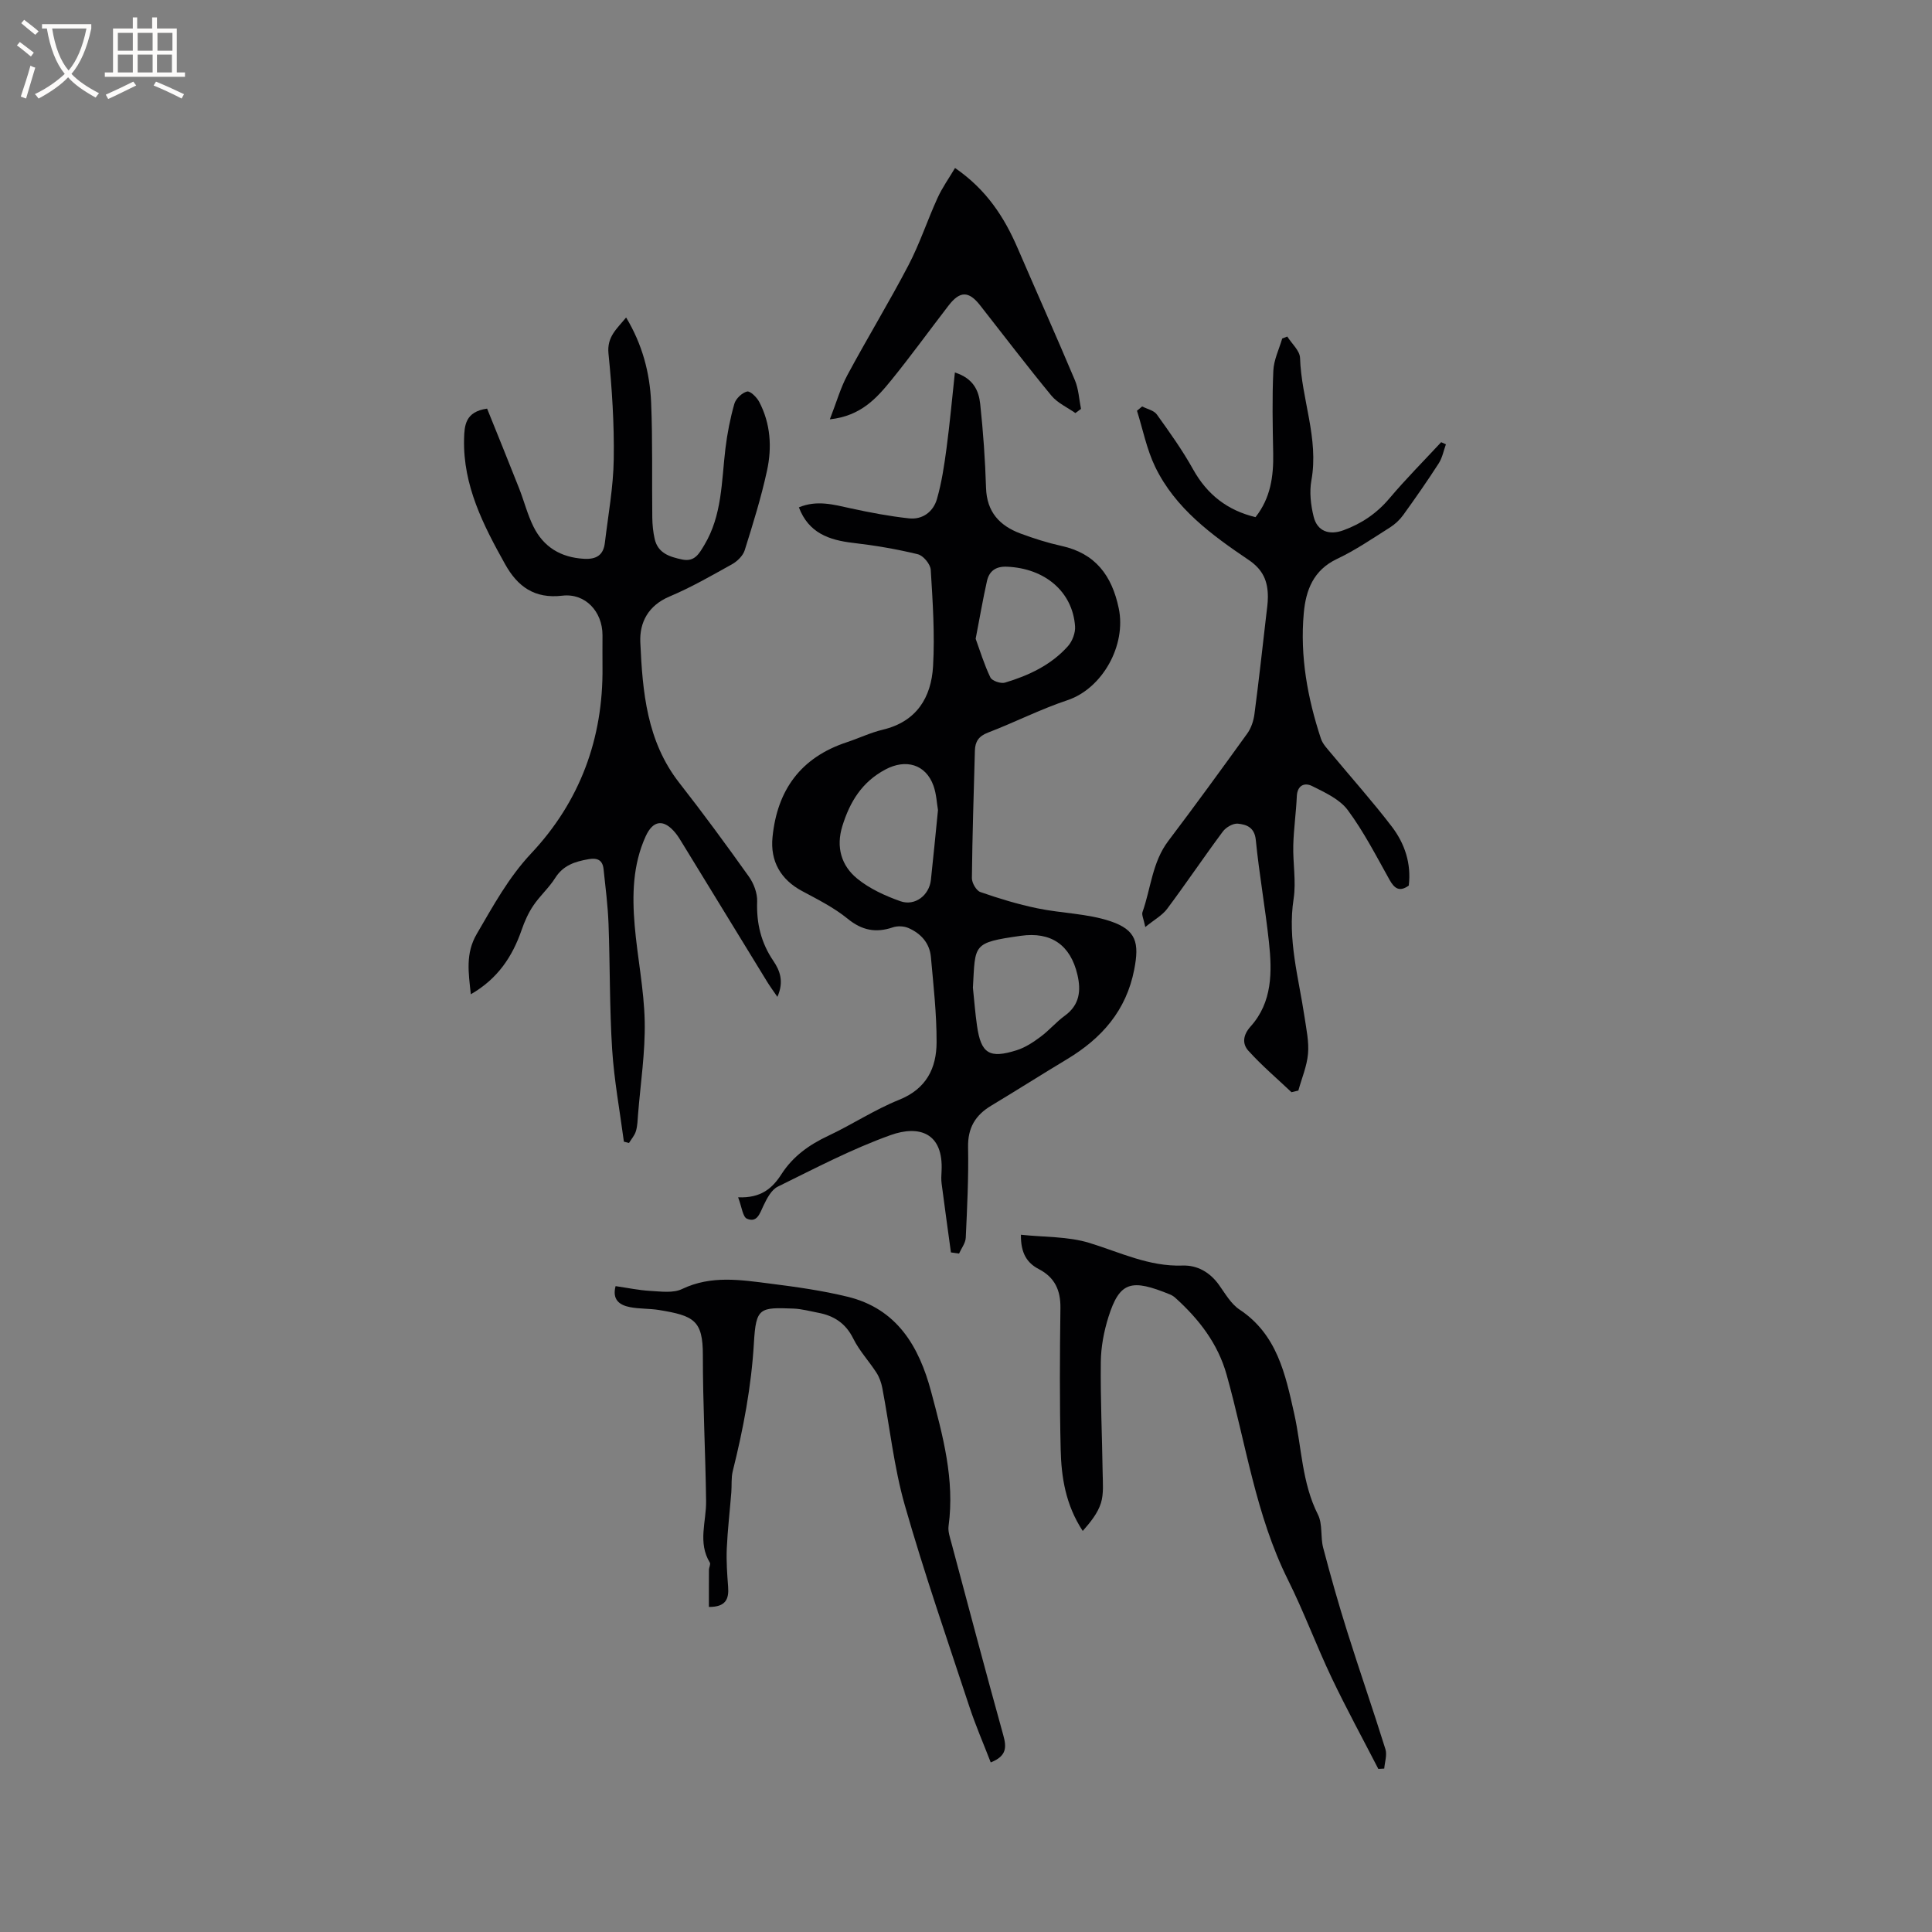
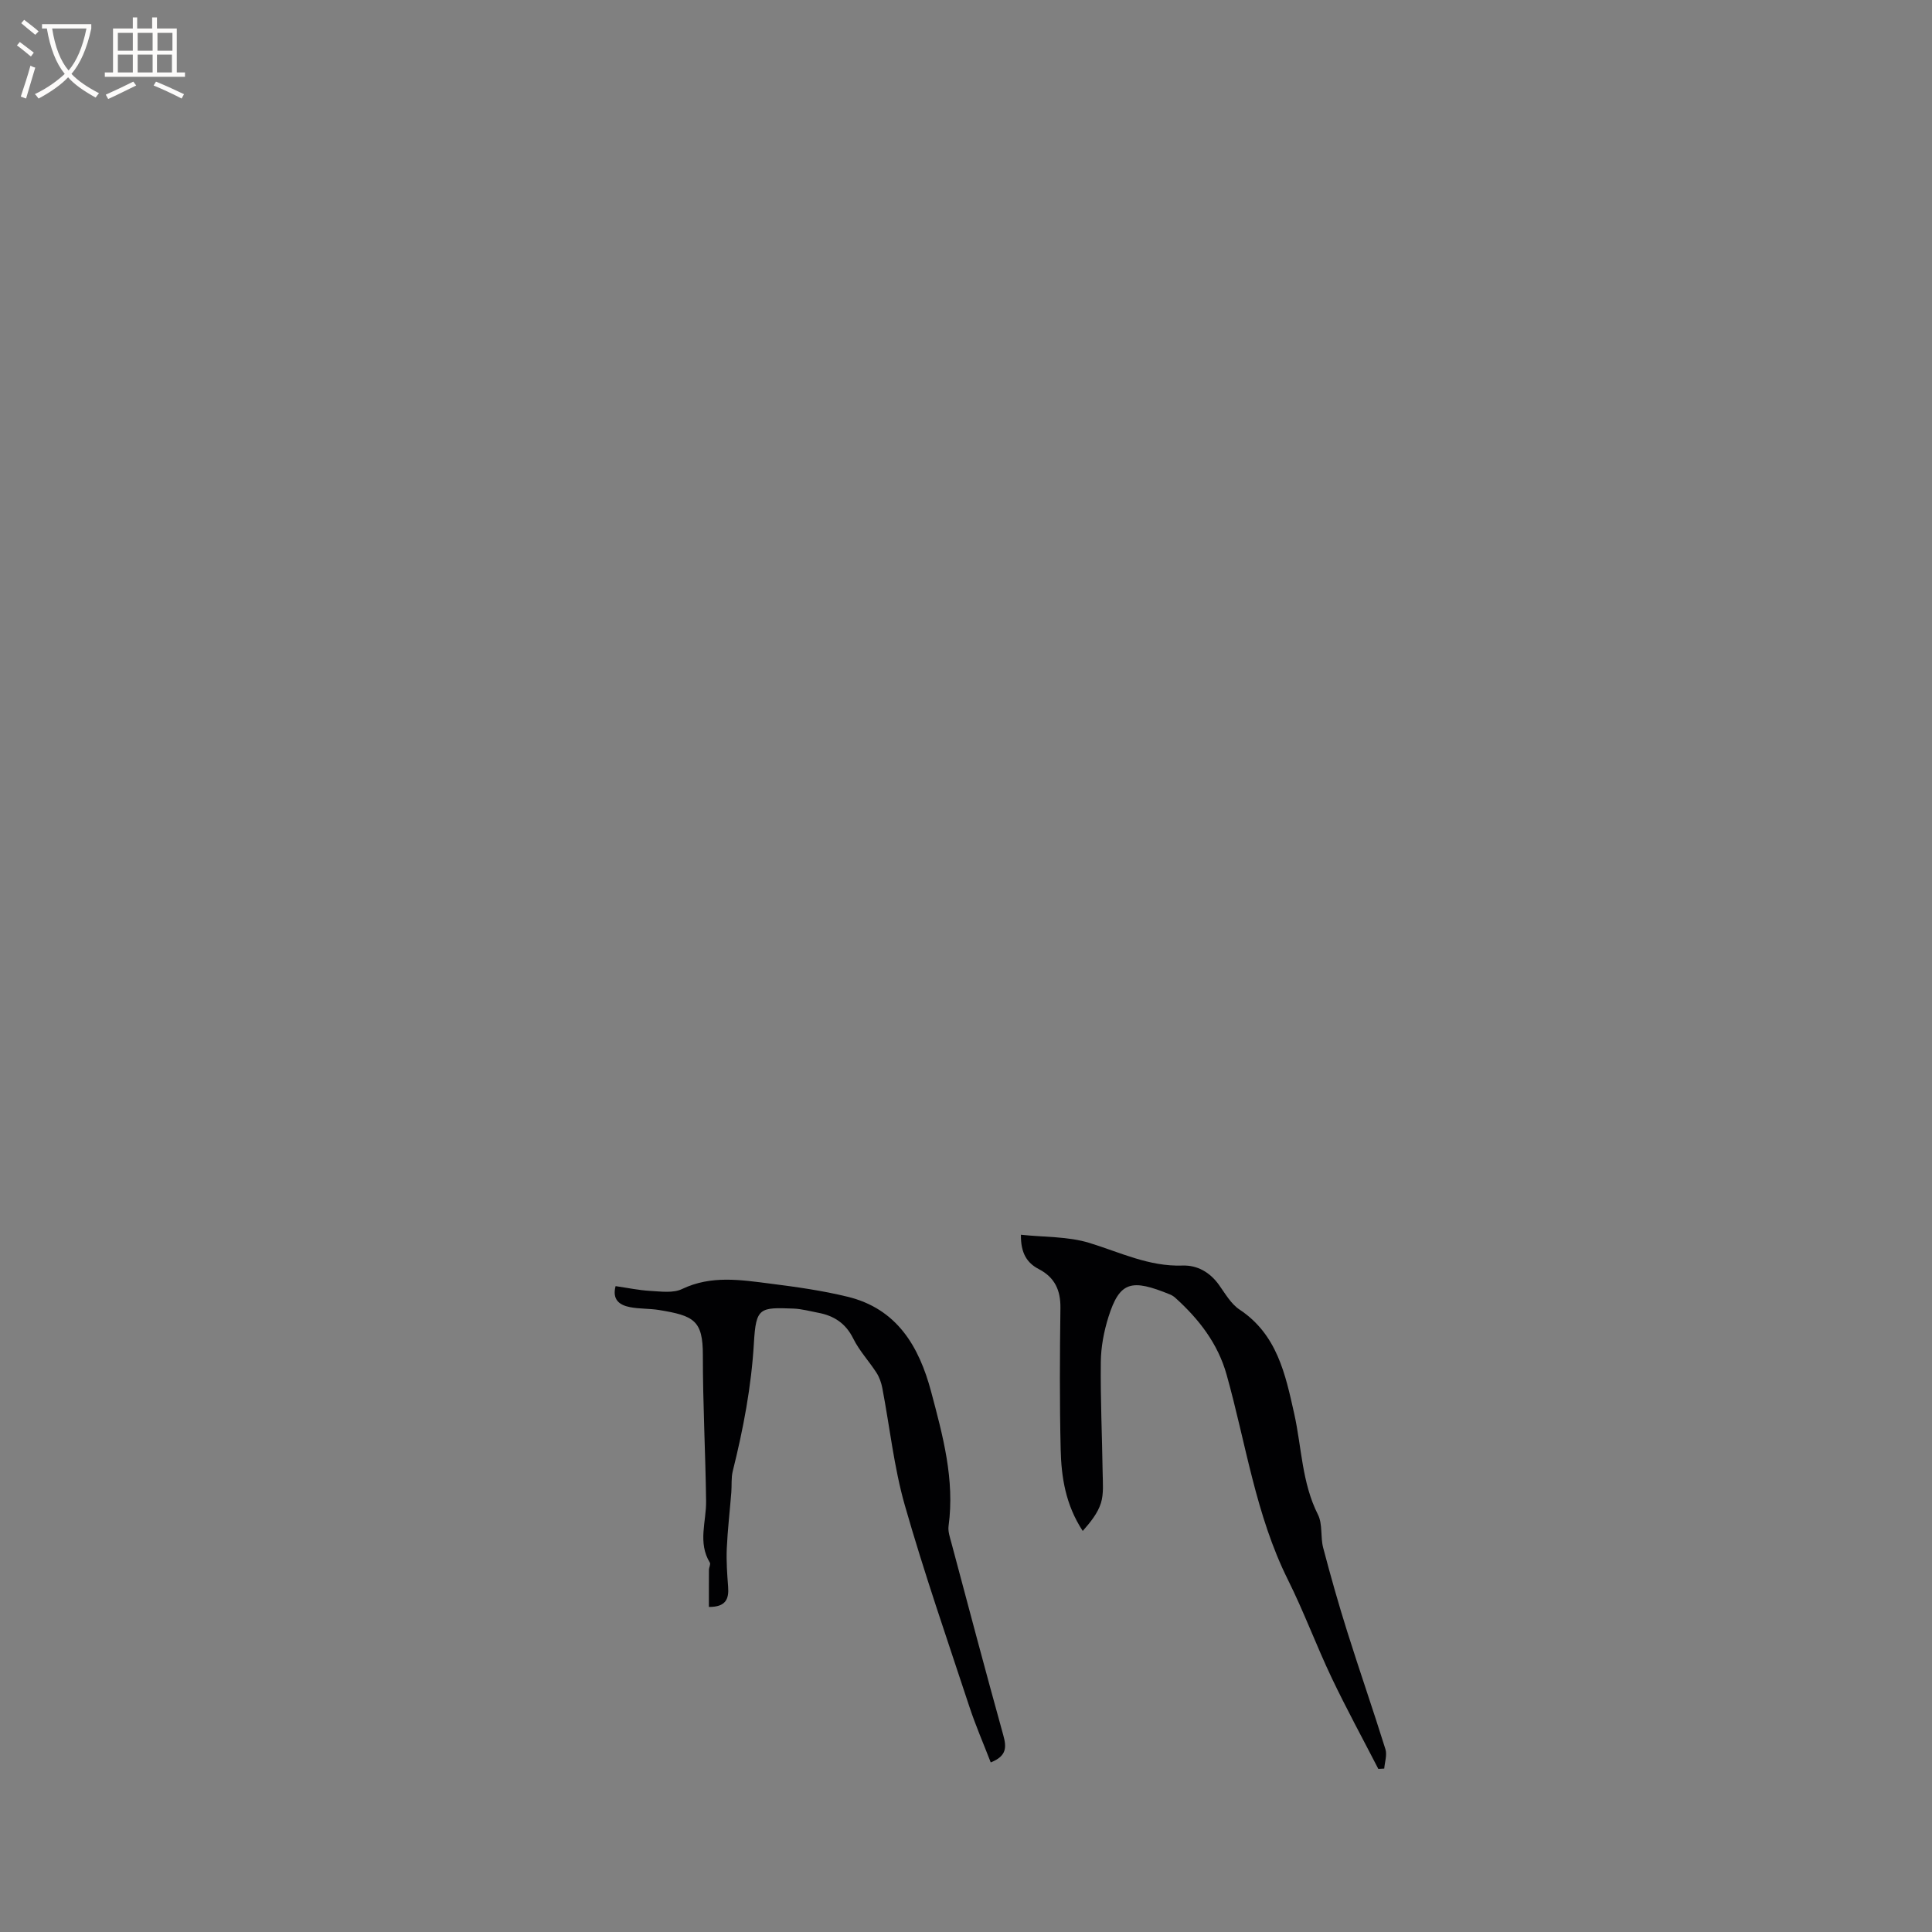
<svg xmlns="http://www.w3.org/2000/svg" enable-background="new 0 0 400 400" viewBox="0 0 400 400">
  <rect x="0" y="0" width="400" height="400" fill="#808080" stroke="none" />
  <g fill="#010103">
-     <path d="m152.82 247.89c4.79.2 7.12-1.91 8.98-4.8 2.36-3.67 5.71-6.07 9.65-7.92 4.98-2.34 9.63-5.43 14.71-7.47 5.62-2.26 7.73-6.52 7.75-11.89.02-5.9-.65-11.81-1.18-17.69-.26-2.87-2.08-4.86-4.64-5.98-.94-.41-2.27-.47-3.24-.14-3.52 1.19-6.39.64-9.37-1.8-2.82-2.3-6.18-3.98-9.42-5.72-4.41-2.36-6.62-6.17-6.12-11.15.97-9.79 5.87-16.51 15.36-19.65 2.51-.83 4.93-2 7.49-2.61 6.99-1.67 10.02-6.67 10.39-13.14.38-6.63-.07-13.32-.48-19.96-.07-1.17-1.55-2.95-2.68-3.22-4.39-1.07-8.89-1.83-13.38-2.35-5.02-.58-9.23-2.06-11.24-7.36 3.74-1.55 7.18-.57 10.7.2 3.99.87 8.03 1.64 12.09 2.08 2.84.31 5.05-1.39 5.8-4.02.98-3.41 1.51-6.98 1.98-10.51.68-5.09 1.14-10.21 1.73-15.67 3.88 1.23 4.95 3.82 5.24 6.51.62 5.78 1.03 11.6 1.21 17.41.16 4.97 2.82 7.81 7.13 9.42 2.77 1.03 5.61 1.93 8.5 2.57 7.02 1.54 10.42 6.14 11.84 12.89 1.62 7.68-3.38 16.63-10.62 19.05-5.61 1.87-10.92 4.59-16.46 6.71-1.93.74-2.65 1.88-2.7 3.74-.24 8.79-.53 17.58-.62 26.38-.01.99.91 2.6 1.76 2.89 3.84 1.34 7.77 2.53 11.76 3.36 5.03 1.05 10.35 1.07 15.16 2.68 5.39 1.81 6 4.49 4.93 10-1.65 8.52-6.75 14.26-13.92 18.57-5.26 3.16-10.44 6.46-15.7 9.62-3.28 1.97-4.86 4.6-4.78 8.59.12 6.24-.19 12.5-.48 18.75-.05 1.11-.91 2.19-1.39 3.28-.56-.08-1.12-.16-1.68-.24-.65-4.75-1.31-9.51-1.93-14.27-.11-.83-.06-1.7-.01-2.54.42-7.95-4.63-9.6-10.55-7.48-8.04 2.88-15.68 6.9-23.37 10.68-1.32.65-2.25 2.45-2.95 3.92-.76 1.59-1.3 3.6-3.4 2.72-.9-.36-1.08-2.43-1.85-4.44zm41.38-80.17c-.24-1.35-.31-3.3-.94-5.06-1.61-4.46-5.75-5.57-9.92-3.36-4.89 2.59-7.38 6.7-8.94 11.73-1.35 4.36-.22 8.2 3.1 10.9 2.56 2.08 5.78 3.55 8.92 4.66 3.03 1.06 5.95-1.23 6.31-4.39.51-4.63.94-9.27 1.47-14.48zm7.23 36.77c.28 2.63.47 5.27.85 7.88.82 5.76 2.55 6.87 8.24 5.06 1.76-.56 3.41-1.65 4.91-2.77 1.78-1.32 3.24-3.07 5.03-4.37 3.07-2.23 3.38-5.18 2.61-8.48-1.44-6.16-5.45-8.95-11.73-8.06-10.1 1.43-9.39 1.74-9.91 10.74zm.57-72.24c.87 2.39 1.75 5.3 3.05 8.01.34.71 2.16 1.33 3.02 1.07 4.91-1.47 9.55-3.64 13.03-7.54.92-1.03 1.58-2.78 1.48-4.13-.52-7.18-6.27-12.01-14.11-12.33-2.34-.1-3.68.92-4.14 3.01-.83 3.71-1.47 7.46-2.33 11.91z" />
-     <path d="m160.95 206.39c-.96-1.4-1.57-2.23-2.11-3.11-5.81-9.48-11.61-18.97-17.42-28.45-.5-.81-.98-1.65-1.58-2.38-2.4-2.92-4.62-2.69-6.17.72-2.67 5.88-2.8 12.14-2.27 18.4.56 6.64 1.94 13.25 2.08 19.89.13 6.41-.87 12.85-1.38 19.27-.09 1.16-.11 2.36-.44 3.46-.26.88-.94 1.64-1.43 2.45-.35-.09-.71-.18-1.06-.27-.84-6.36-2.02-12.7-2.43-19.09-.55-8.64-.43-17.33-.75-25.99-.14-3.79-.63-7.58-1.03-11.36-.2-1.87-1.29-2.37-3.13-2.04-2.79.49-5.22 1.25-6.88 3.88-1.29 2.05-3.18 3.71-4.53 5.72-1.03 1.52-1.81 3.27-2.41 5.01-1.92 5.56-4.97 10.16-10.53 13.35-.49-4.51-1.13-8.46 1.23-12.49 3.41-5.83 6.54-11.64 11.3-16.71 10.03-10.68 14.89-23.72 14.73-38.49-.02-2.23 0-4.45 0-6.68-.01-4.86-3.56-8.71-8.32-8.15-5.75.68-9.26-1.88-11.85-6.53-4.51-8.08-8.72-16.28-8.49-25.9.07-2.79.23-5.66 4.77-6.3 2.15 5.34 4.41 10.88 6.6 16.44 1.05 2.65 1.74 5.46 3 8 2.09 4.21 5.63 6.37 10.42 6.65 2.62.16 4.06-.77 4.36-3.3.69-5.78 1.76-11.56 1.84-17.35.11-7.28-.36-14.6-1.09-21.84-.35-3.51 1.76-5.13 3.65-7.47 3.35 5.56 4.92 11.47 5.18 17.63.33 7.93.14 15.88.24 23.82.02 1.47.17 2.96.49 4.39.68 2.98 3.1 3.72 5.7 4.27 2.59.54 3.5-1.21 4.57-2.98 3.72-6.18 3.56-13.17 4.38-19.98.38-3.13.99-6.26 1.85-9.28.3-1.06 1.58-2.27 2.63-2.54.64-.16 2.02 1.19 2.52 2.15 2.36 4.5 2.66 9.42 1.61 14.24-1.21 5.57-2.91 11.04-4.62 16.48-.36 1.13-1.51 2.26-2.59 2.87-4.25 2.37-8.5 4.82-12.97 6.7-4.4 1.86-6.24 5.36-6.05 9.49.46 10.24 1.33 20.47 8.07 29.09 4.96 6.34 9.73 12.84 14.4 19.4 1.02 1.43 1.78 3.45 1.72 5.16-.16 4.52.8 8.55 3.36 12.31 1.34 1.98 2.24 4.26.83 7.44z" />
-     <path d="m299.36 91.99c-.48 1.32-.74 2.78-1.48 3.93-2.35 3.65-4.84 7.22-7.38 10.74-.72.99-1.69 1.89-2.73 2.55-3.59 2.26-7.11 4.69-10.92 6.49-4.94 2.32-6.5 6.51-6.92 11.27-.8 8.88.77 17.53 3.55 25.95.37 1.13 1.33 2.1 2.12 3.06 4.19 5.05 8.58 9.95 12.56 15.16 2.68 3.51 4.06 7.65 3.51 12.21-1.91 1.36-2.96.64-3.99-1.21-2.74-4.9-5.32-9.94-8.64-14.42-1.68-2.26-4.73-3.65-7.39-4.98-1.54-.77-3.06-.18-3.16 2.14-.15 3.37-.64 6.74-.73 10.11-.1 3.7.62 7.48.07 11.09-1.3 8.43 1.06 16.4 2.27 24.54.37 2.51.93 5.08.71 7.56-.23 2.57-1.3 5.07-2 7.61-.47.11-.95.23-1.42.34-3-2.84-6.17-5.53-8.93-8.59-1.28-1.42-1.16-3.22.48-5.04 4.5-5.02 4.45-11.28 3.78-17.47-.76-7.05-2.02-14.06-2.72-21.12-.26-2.63-1.92-3.2-3.71-3.38-1-.1-2.48.76-3.13 1.65-3.92 5.27-7.59 10.73-11.52 15.99-1.01 1.35-2.65 2.24-4.52 3.76-.35-1.72-.78-2.51-.58-3.09 1.74-4.91 2.01-10.32 5.33-14.71 5.56-7.35 10.99-14.81 16.38-22.29.8-1.12 1.29-2.62 1.47-4 .9-6.82 1.65-13.65 2.44-20.48.15-1.26.34-2.53.34-3.8-.01-3.2-.96-5.59-3.98-7.63-7.64-5.16-15.2-10.68-19.36-19.29-1.75-3.63-2.54-7.72-3.76-11.6.36-.3.71-.59 1.07-.89 1.03.54 2.43.81 3.04 1.66 2.65 3.69 5.31 7.41 7.51 11.37 2.92 5.24 7.12 8.49 12.92 9.89 3.13-3.96 3.75-8.46 3.66-13.23-.11-5.69-.23-11.4.03-17.09.1-2.25 1.19-4.45 1.84-6.67.35-.13.7-.27 1.05-.4.92 1.47 2.59 2.92 2.64 4.42.27 8.5 3.93 16.66 2.35 25.36-.44 2.41-.13 5.11.47 7.52.75 3.05 3.25 3.88 6.18 2.8 3.76-1.38 6.88-3.49 9.5-6.59 3.4-4.03 7.13-7.77 10.72-11.64.29.13.63.29.98.44z" />
    <path d="m285.37 366.24c-3.24-6.29-6.63-12.5-9.67-18.88-3.18-6.69-5.75-13.67-9.05-20.29-6.7-13.45-8.7-28.25-12.7-42.48-1.81-6.44-5.72-11.47-10.59-15.87-.31-.28-.68-.53-1.06-.69-8.03-3.29-10.46-2.79-12.81 4.64-.94 2.99-1.55 6.21-1.58 9.34-.09 7.62.27 15.25.38 22.87.03 2.11.25 4.35-.35 6.3-.66 2.12-2.18 3.98-3.77 5.79-3.55-5.41-4.44-11.13-4.57-16.92-.23-9.75-.18-19.5-.05-29.25.05-3.69-1.19-6.34-4.48-8.05-2.46-1.28-3.75-3.32-3.7-7.11 4.83.52 9.75.33 14.2 1.7 6.35 1.95 12.33 4.92 19.25 4.68 3.06-.11 5.68 1.38 7.56 4.01 1.29 1.8 2.48 3.93 4.25 5.1 7.78 5.16 9.49 13.36 11.32 21.55 1.56 6.98 1.57 14.29 4.92 20.91.99 1.96.49 4.62 1.08 6.86 1.53 5.82 3.17 11.62 4.98 17.36 2.56 8.14 5.37 16.21 7.91 24.35.37 1.19-.14 2.67-.25 4.01-.4.02-.81.04-1.22.07z" />
    <path d="m205.12 364.89c-1.5-3.89-3.14-7.66-4.42-11.54-4.57-13.87-9.36-27.68-13.37-41.71-2.25-7.89-3.11-16.18-4.66-24.28-.21-1.1-.61-2.23-1.21-3.16-1.54-2.39-3.55-4.53-4.8-7.06-1.58-3.19-4.02-4.75-7.32-5.36-1.66-.31-3.33-.78-5-.85-7.07-.27-7.82-.24-8.25 7.09-.53 9.08-2.2 17.82-4.38 26.56-.35 1.41-.18 2.94-.3 4.41-.31 3.88-.77 7.76-.94 11.65-.11 2.62.08 5.27.28 7.89.19 2.52-.47 4.19-3.98 4.17 0-2.56-.01-5.11.01-7.66 0-.52.39-1.19.18-1.53-2.53-4.14-.71-8.48-.77-12.74-.13-10.07-.68-20.13-.67-30.19.01-7.22-1.86-8.18-9.09-9.36-1.98-.32-4.04-.21-6-.59-2.13-.42-3.73-1.5-2.98-4.35 2.46.35 4.82.86 7.21.99 2.19.12 4.72.49 6.55-.39 6.05-2.9 12.19-1.89 18.34-1.11 5.35.68 10.72 1.43 15.95 2.71 10.21 2.49 14.78 10.27 17.28 19.65 2.42 9.1 4.92 18.21 3.61 27.82-.15 1.1.27 2.3.57 3.42 3.55 13.29 7.07 26.59 10.75 39.85.69 2.47.78 4.34-2.59 5.67z" />
-     <path d="m171.81 86.82c1.39-3.57 2.21-6.52 3.63-9.16 4.11-7.65 8.64-15.08 12.66-22.77 2.33-4.46 3.91-9.31 6.01-13.91.96-2.12 2.34-4.04 3.62-6.2 6.51 4.48 10.19 10.17 12.96 16.59 3.94 9.13 8 18.2 11.86 27.36.77 1.83.86 3.95 1.26 5.93-.39.29-.77.58-1.16.86-1.68-1.18-3.7-2.08-4.96-3.6-5.06-6.13-9.87-12.47-14.78-18.72-2.35-2.99-4.17-2.99-6.52.06-3.95 5.12-7.74 10.37-11.81 15.39-3.06 3.76-6.3 7.47-12.77 8.17z" />
  </g>
  <path d="m6.4 11.7c-1-.8-1.9-1.6-2.9-2.3l.6-.7c.9.7 1.9 1.4 2.9 2.2zm-2.1 8.3c.7-2.1 1.4-4.2 2-6.4.2.1.6.3 1 .4-.7 2.3-1.3 4.4-1.9 6.4zm3-12.8c-1.1-.9-2.1-1.7-2.9-2.4l.6-.7c1 .8 2 1.5 3 2.4zm1.4-1.3v-.9h10.2v.9c-.9 4.2-2.3 7.3-4.1 9.4 1.3 1.4 3.2 2.7 5.7 4-.2.2-.4.5-.7.9-2.5-1.4-4.4-2.7-5.7-4.2-1.4 1.5-3.5 3-6.1 4.4 0 0 0 0-.1-.1-.3-.4-.5-.7-.7-.8 2.7-1.3 4.7-2.8 6.2-4.2-1.8-2.2-3-5.3-3.7-9.4zm9.2 0h-7.1c.6 3.8 1.7 6.7 3.4 8.7 1.7-2 2.9-4.8 3.7-8.7z" fill="#fcfbfa" />
  <path d="m31.6 3.6h.9v2.3h4.1v9.1h1.7v.9h-16.6v-.9h1.7v-9.1h4.1v-2.3h.9v2.3h3.1v-2.3zm-4 13.3.6.8c-1.9.9-3.8 1.9-5.8 2.8-.2-.3-.3-.6-.5-.9 2-.9 3.9-1.8 5.7-2.7zm-3.2-10.1v3.7h3.1v-3.7zm0 4.5v3.7h3.1v-3.7zm4.1-4.5v3.7h3.1v-3.7zm0 4.5v3.7h3.1v-3.7zm9.1 9.1c-2.1-1.1-4.1-2-5.8-2.7l.5-.8c2.2.9 4.1 1.8 5.8 2.6zm-1.9-13.6h-3.1v3.7h3.1zm-3.2 4.5v3.7h3.1v-3.7z" fill="#fcfbfa" />
</svg>